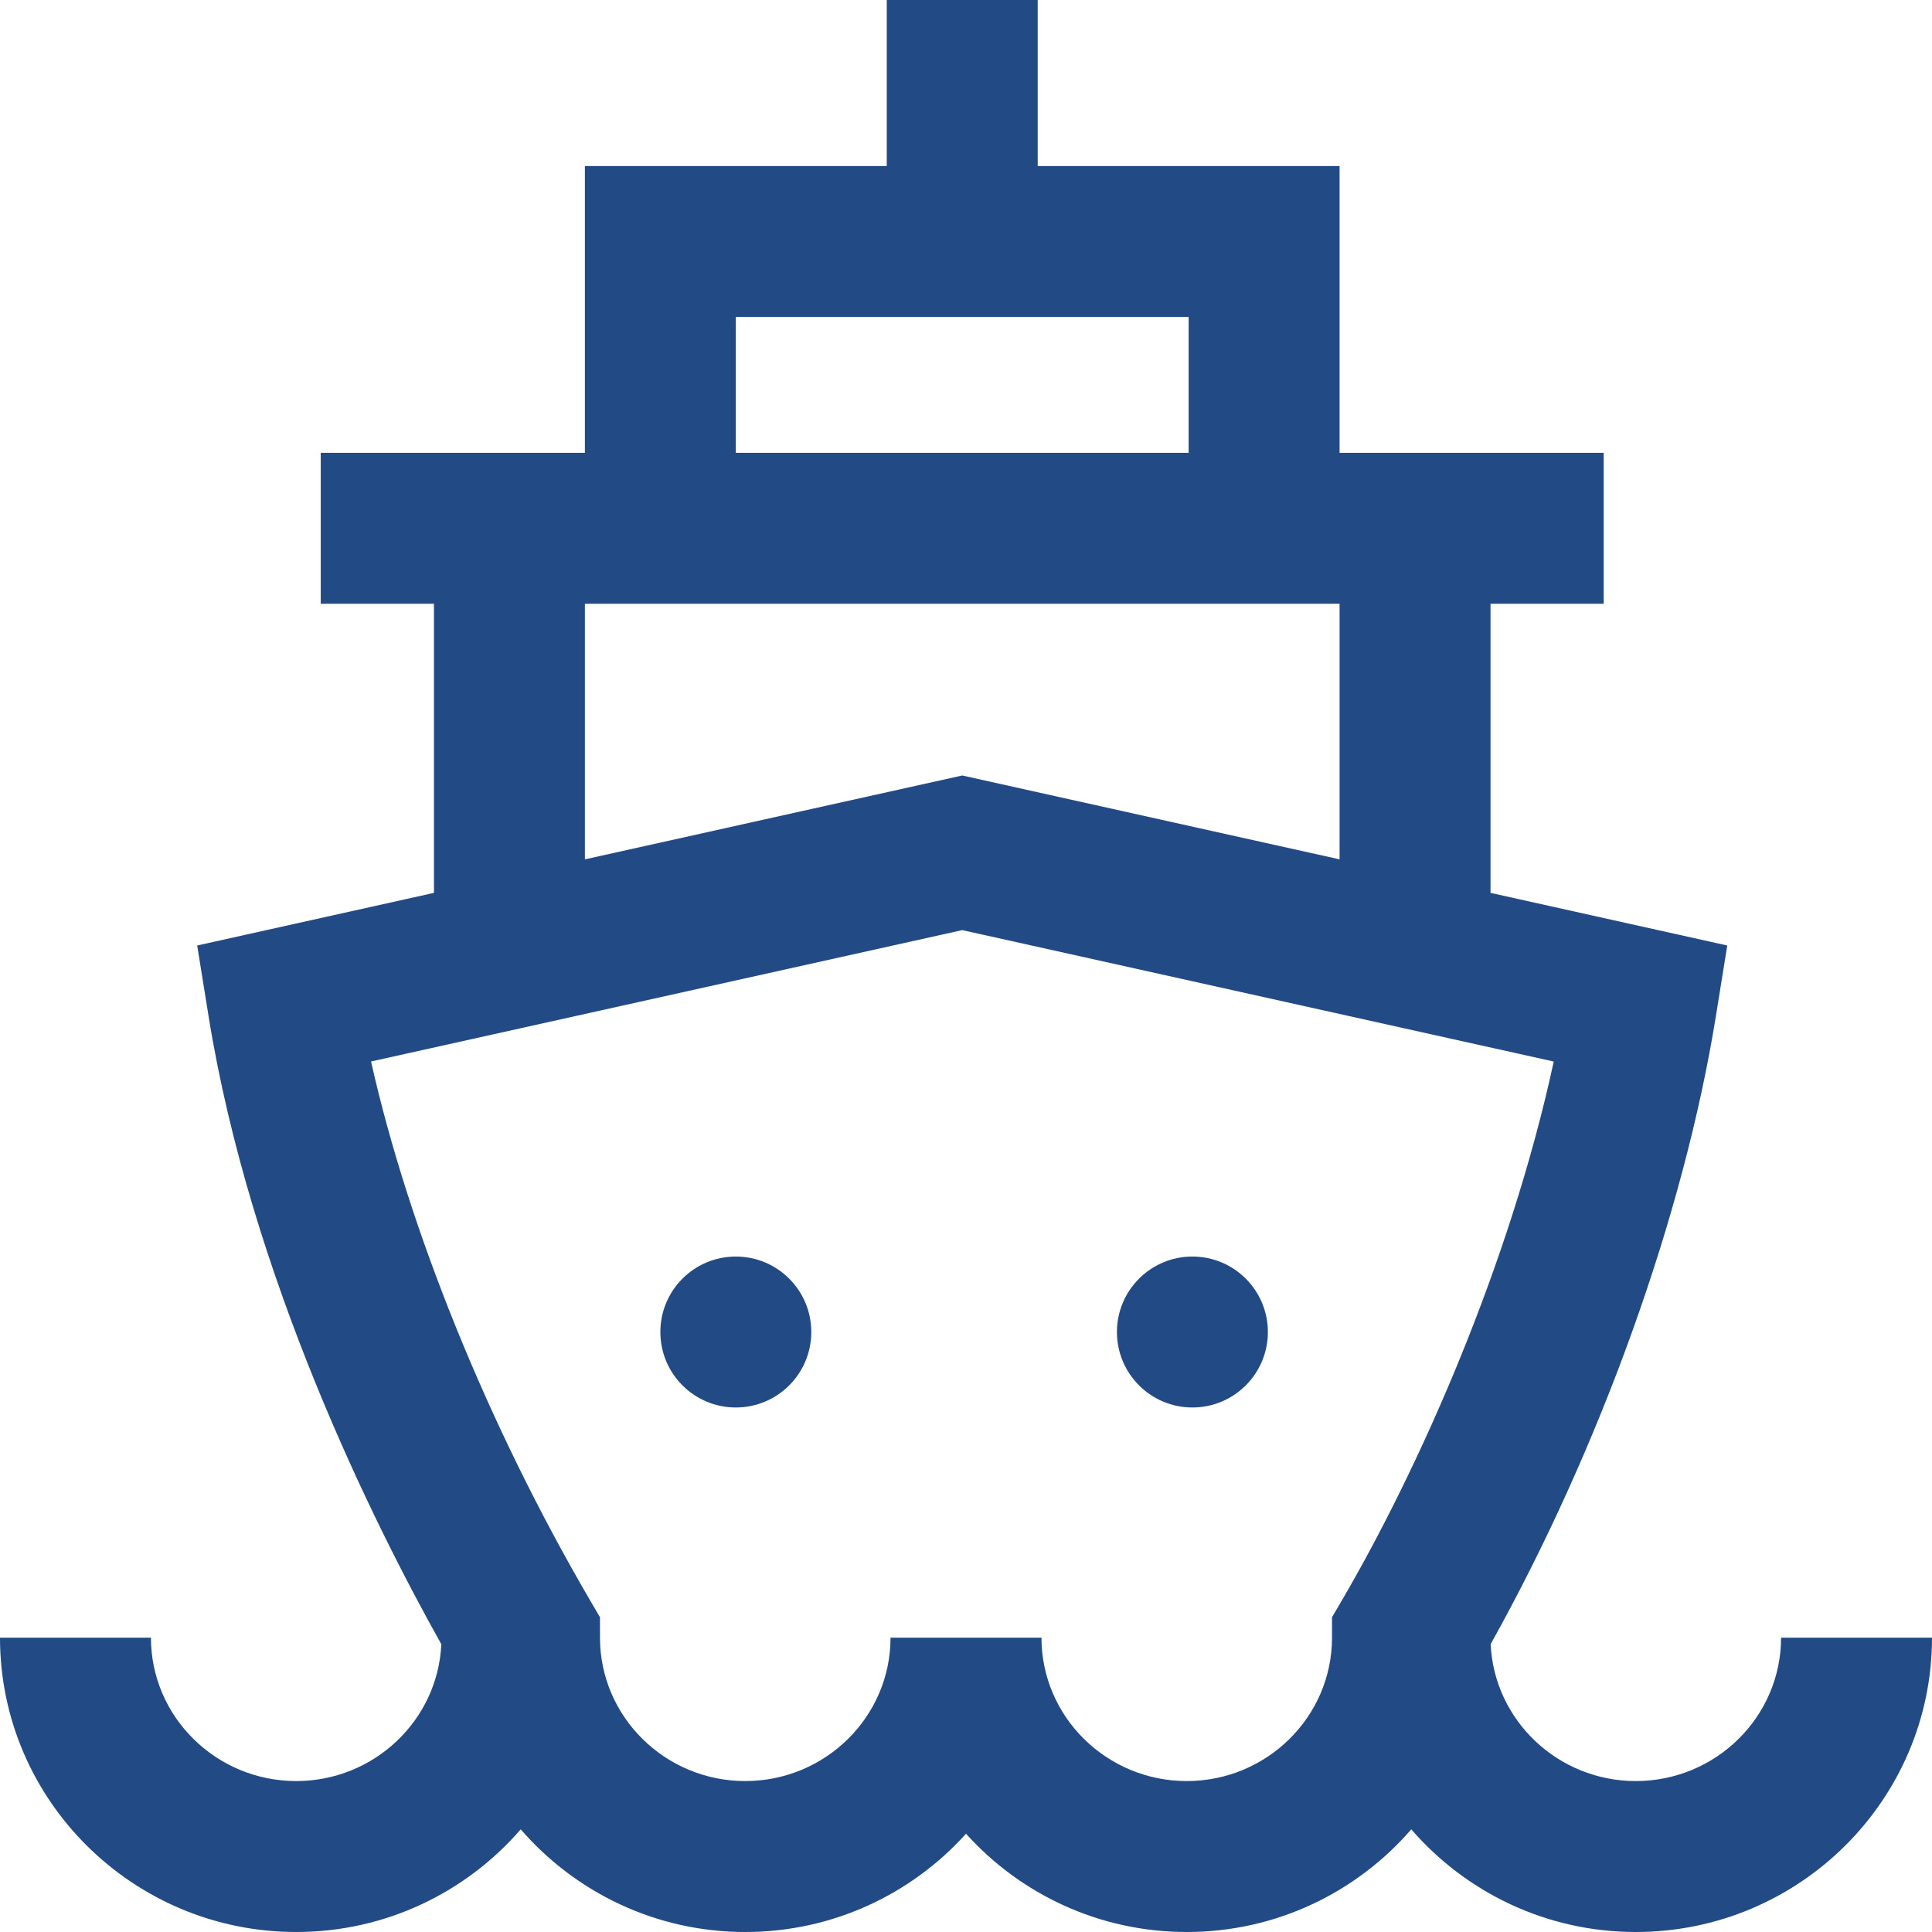
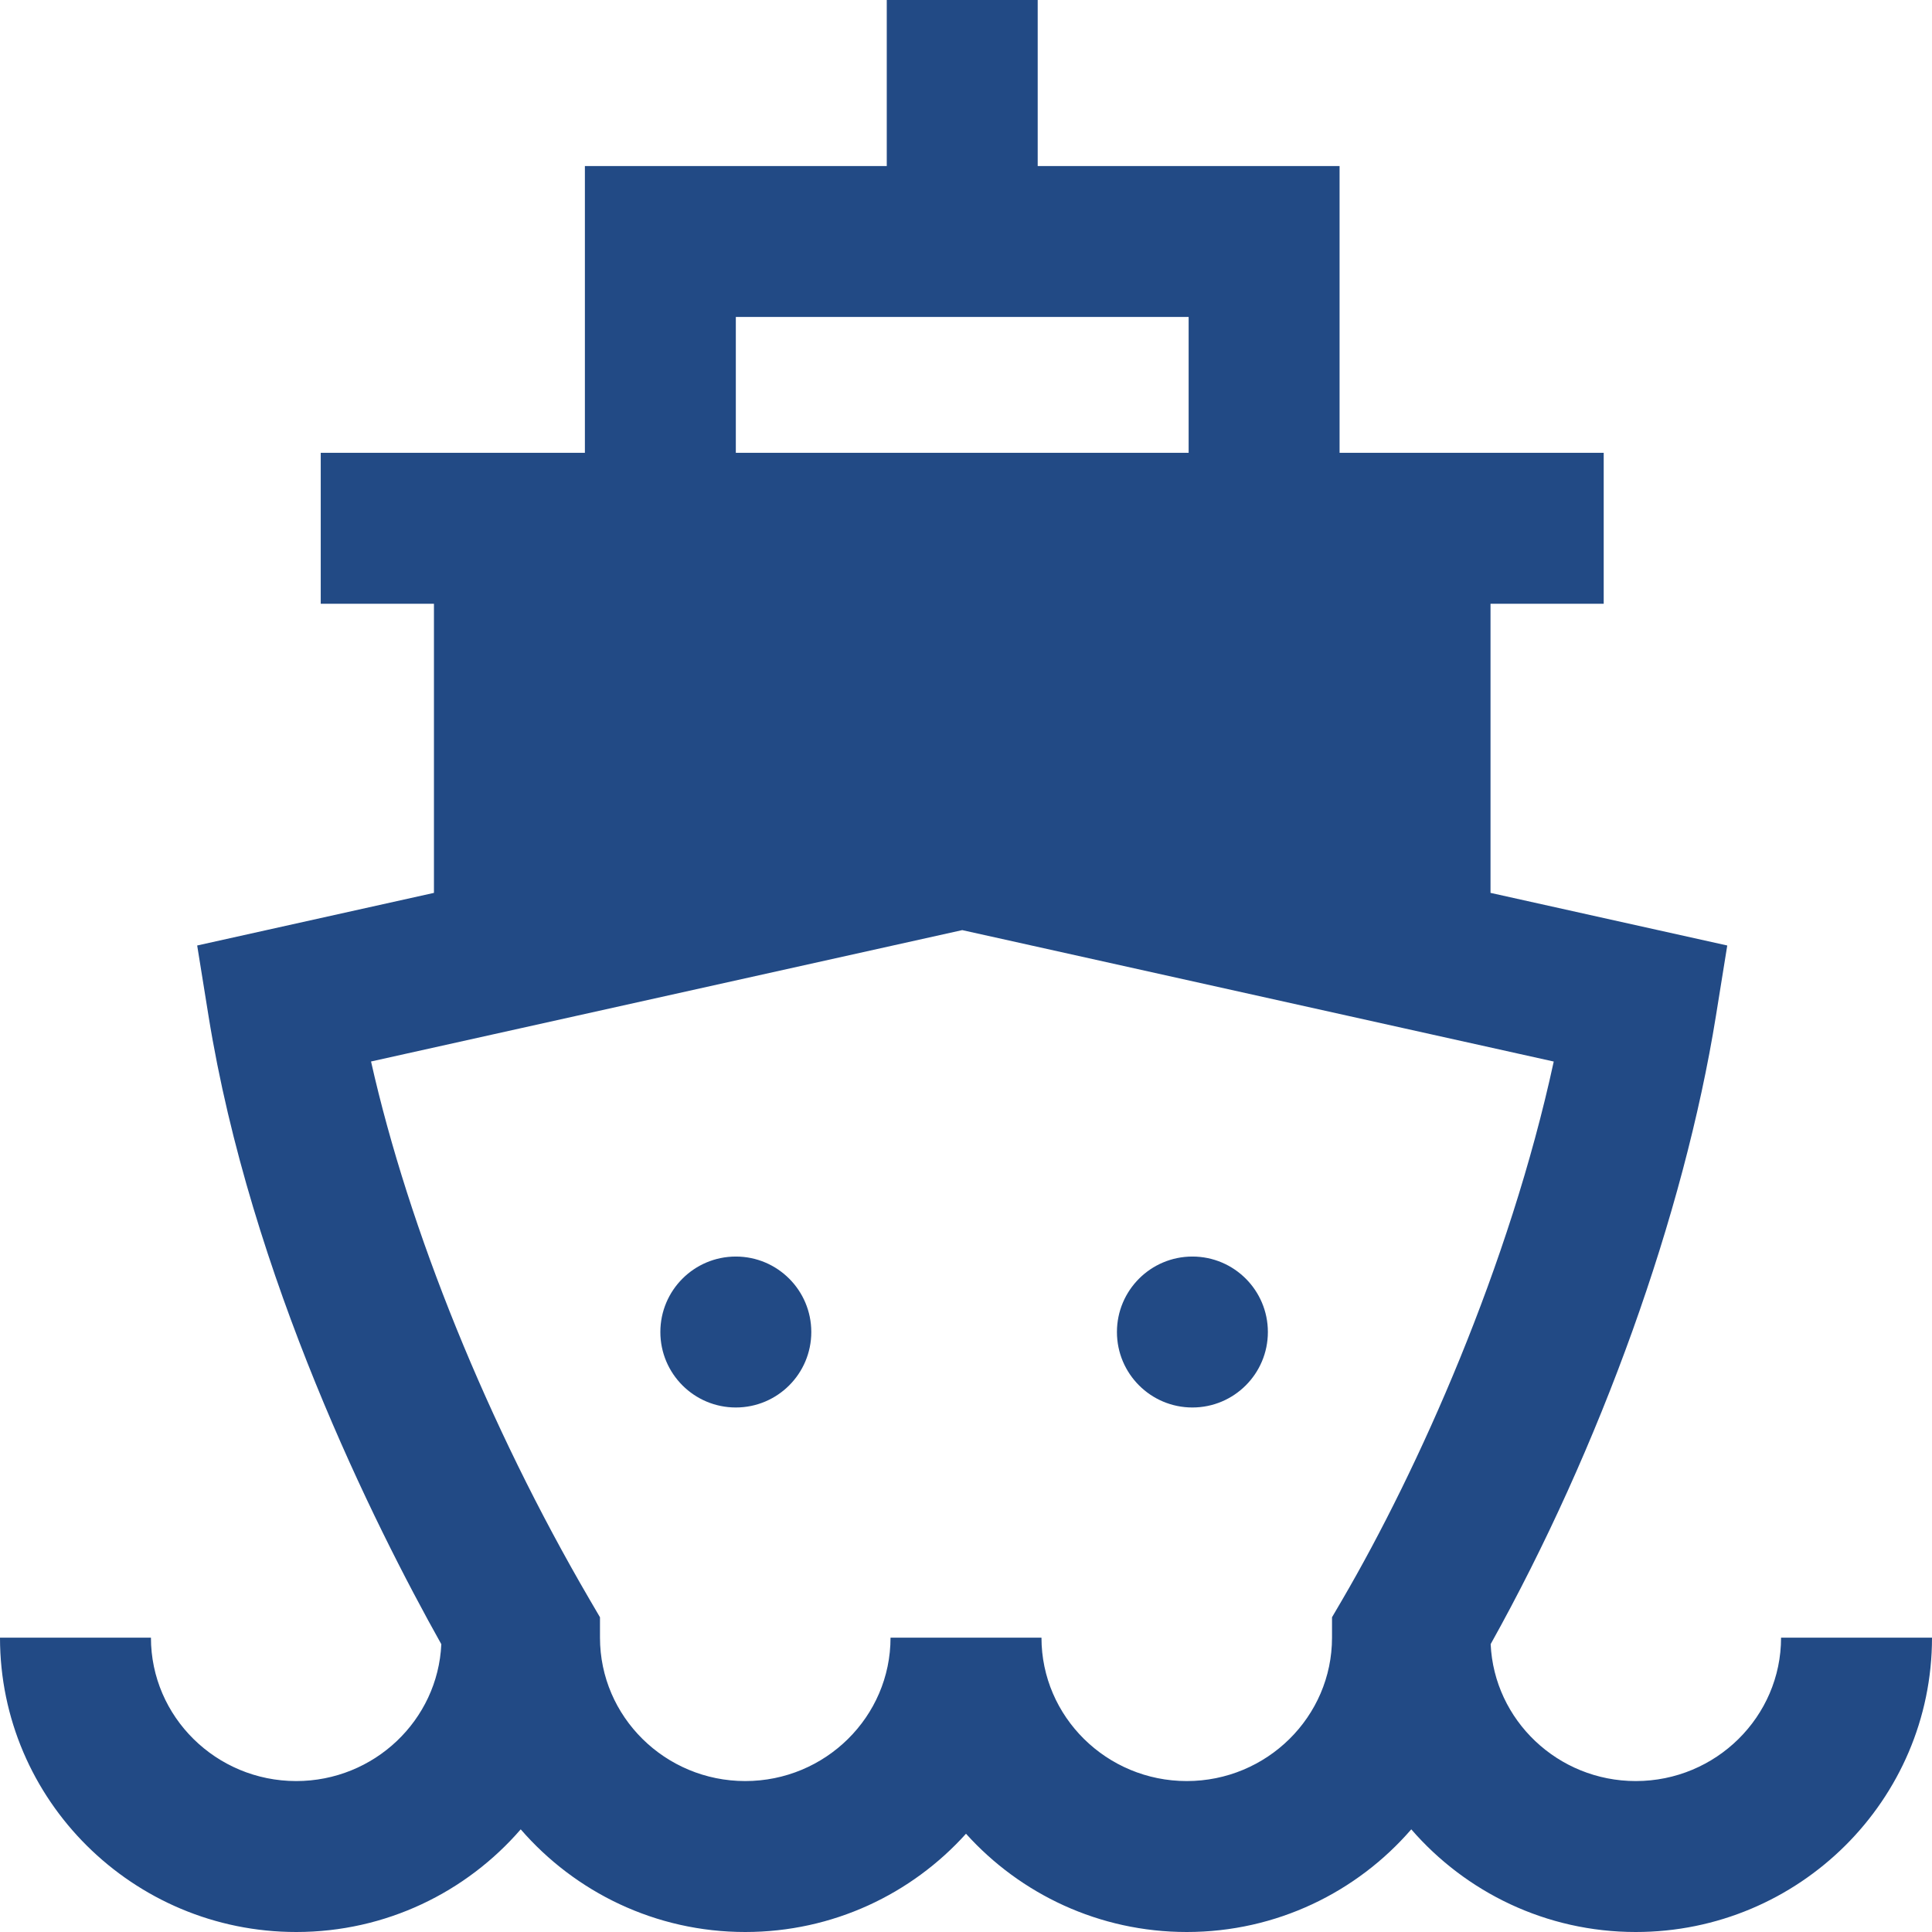
<svg xmlns="http://www.w3.org/2000/svg" width="80" height="80" viewBox="0 0 80 80" fill="none">
-   <path d="M73.75 67.812C73.75 71.086 71.052 73.75 67.734 73.75C64.508 73.75 61.868 71.23 61.725 68.08C66.266 59.94 69.724 50.322 71.054 42.059L71.522 39.151L61.719 36.972V25H66.406V18.75H55.469V6.875H42.969V0H36.719V6.875H24.219V18.75H13.281V25H17.969V36.972L8.165 39.151L8.633 42.059C10.376 52.885 15.496 63.124 18.274 68.083C18.131 71.232 15.491 73.75 12.266 73.75C8.948 73.75 6.25 71.086 6.25 67.812H0C0 74.533 5.502 80 12.266 80C15.98 80 19.311 78.349 21.562 75.749C23.814 78.349 27.145 80 30.859 80C34.487 80 37.752 78.427 40 75.931C42.248 78.427 45.513 80 49.141 80C52.855 80 56.187 78.349 58.438 75.749C60.689 78.349 64.02 80 67.734 80C74.498 80 80 74.533 80 67.812H73.75ZM30.469 13.125H49.219V18.75H30.469V13.125ZM24.219 25H55.469V35.584L39.844 32.111L24.219 35.584V25ZM55.156 67.812C55.156 71.086 52.458 73.75 49.141 73.75C45.823 73.75 43.125 71.086 43.125 67.812H36.875C36.875 71.086 34.177 73.75 30.859 73.75C27.542 73.75 24.844 71.086 24.844 67.812V66.967L24.417 66.237C20.207 59.025 16.927 50.913 15.364 43.954L39.844 38.514L64.337 43.956C62.502 52.429 58.728 60.849 55.583 66.237L55.156 66.967V67.812ZM52.5 55.156C52.5 56.882 51.101 58.281 49.375 58.281C47.649 58.281 46.25 56.882 46.25 55.156C46.25 53.43 47.649 52.031 49.375 52.031C51.101 52.031 52.5 53.43 52.5 55.156ZM33.594 55.156C33.594 56.882 32.195 58.281 30.469 58.281C28.743 58.281 27.344 56.882 27.344 55.156C27.344 53.43 28.743 52.031 30.469 52.031C32.195 52.031 33.594 53.43 33.594 55.156Z" fill="#224A85" />
+   <path d="M73.75 67.812C73.75 71.086 71.052 73.75 67.734 73.75C64.508 73.75 61.868 71.23 61.725 68.08C66.266 59.94 69.724 50.322 71.054 42.059L71.522 39.151L61.719 36.972V25H66.406V18.75H55.469V6.875H42.969V0H36.719V6.875H24.219V18.75H13.281V25H17.969V36.972L8.165 39.151L8.633 42.059C10.376 52.885 15.496 63.124 18.274 68.083C18.131 71.232 15.491 73.75 12.266 73.75C8.948 73.75 6.25 71.086 6.25 67.812H0C0 74.533 5.502 80 12.266 80C15.98 80 19.311 78.349 21.562 75.749C23.814 78.349 27.145 80 30.859 80C34.487 80 37.752 78.427 40 75.931C42.248 78.427 45.513 80 49.141 80C52.855 80 56.187 78.349 58.438 75.749C60.689 78.349 64.02 80 67.734 80C74.498 80 80 74.533 80 67.812H73.75ZM30.469 13.125H49.219V18.75H30.469V13.125ZM24.219 25V35.584L39.844 32.111L24.219 35.584V25ZM55.156 67.812C55.156 71.086 52.458 73.75 49.141 73.75C45.823 73.75 43.125 71.086 43.125 67.812H36.875C36.875 71.086 34.177 73.75 30.859 73.75C27.542 73.75 24.844 71.086 24.844 67.812V66.967L24.417 66.237C20.207 59.025 16.927 50.913 15.364 43.954L39.844 38.514L64.337 43.956C62.502 52.429 58.728 60.849 55.583 66.237L55.156 66.967V67.812ZM52.5 55.156C52.5 56.882 51.101 58.281 49.375 58.281C47.649 58.281 46.25 56.882 46.25 55.156C46.25 53.43 47.649 52.031 49.375 52.031C51.101 52.031 52.5 53.43 52.5 55.156ZM33.594 55.156C33.594 56.882 32.195 58.281 30.469 58.281C28.743 58.281 27.344 56.882 27.344 55.156C27.344 53.43 28.743 52.031 30.469 52.031C32.195 52.031 33.594 53.43 33.594 55.156Z" fill="#224A85" />
</svg>